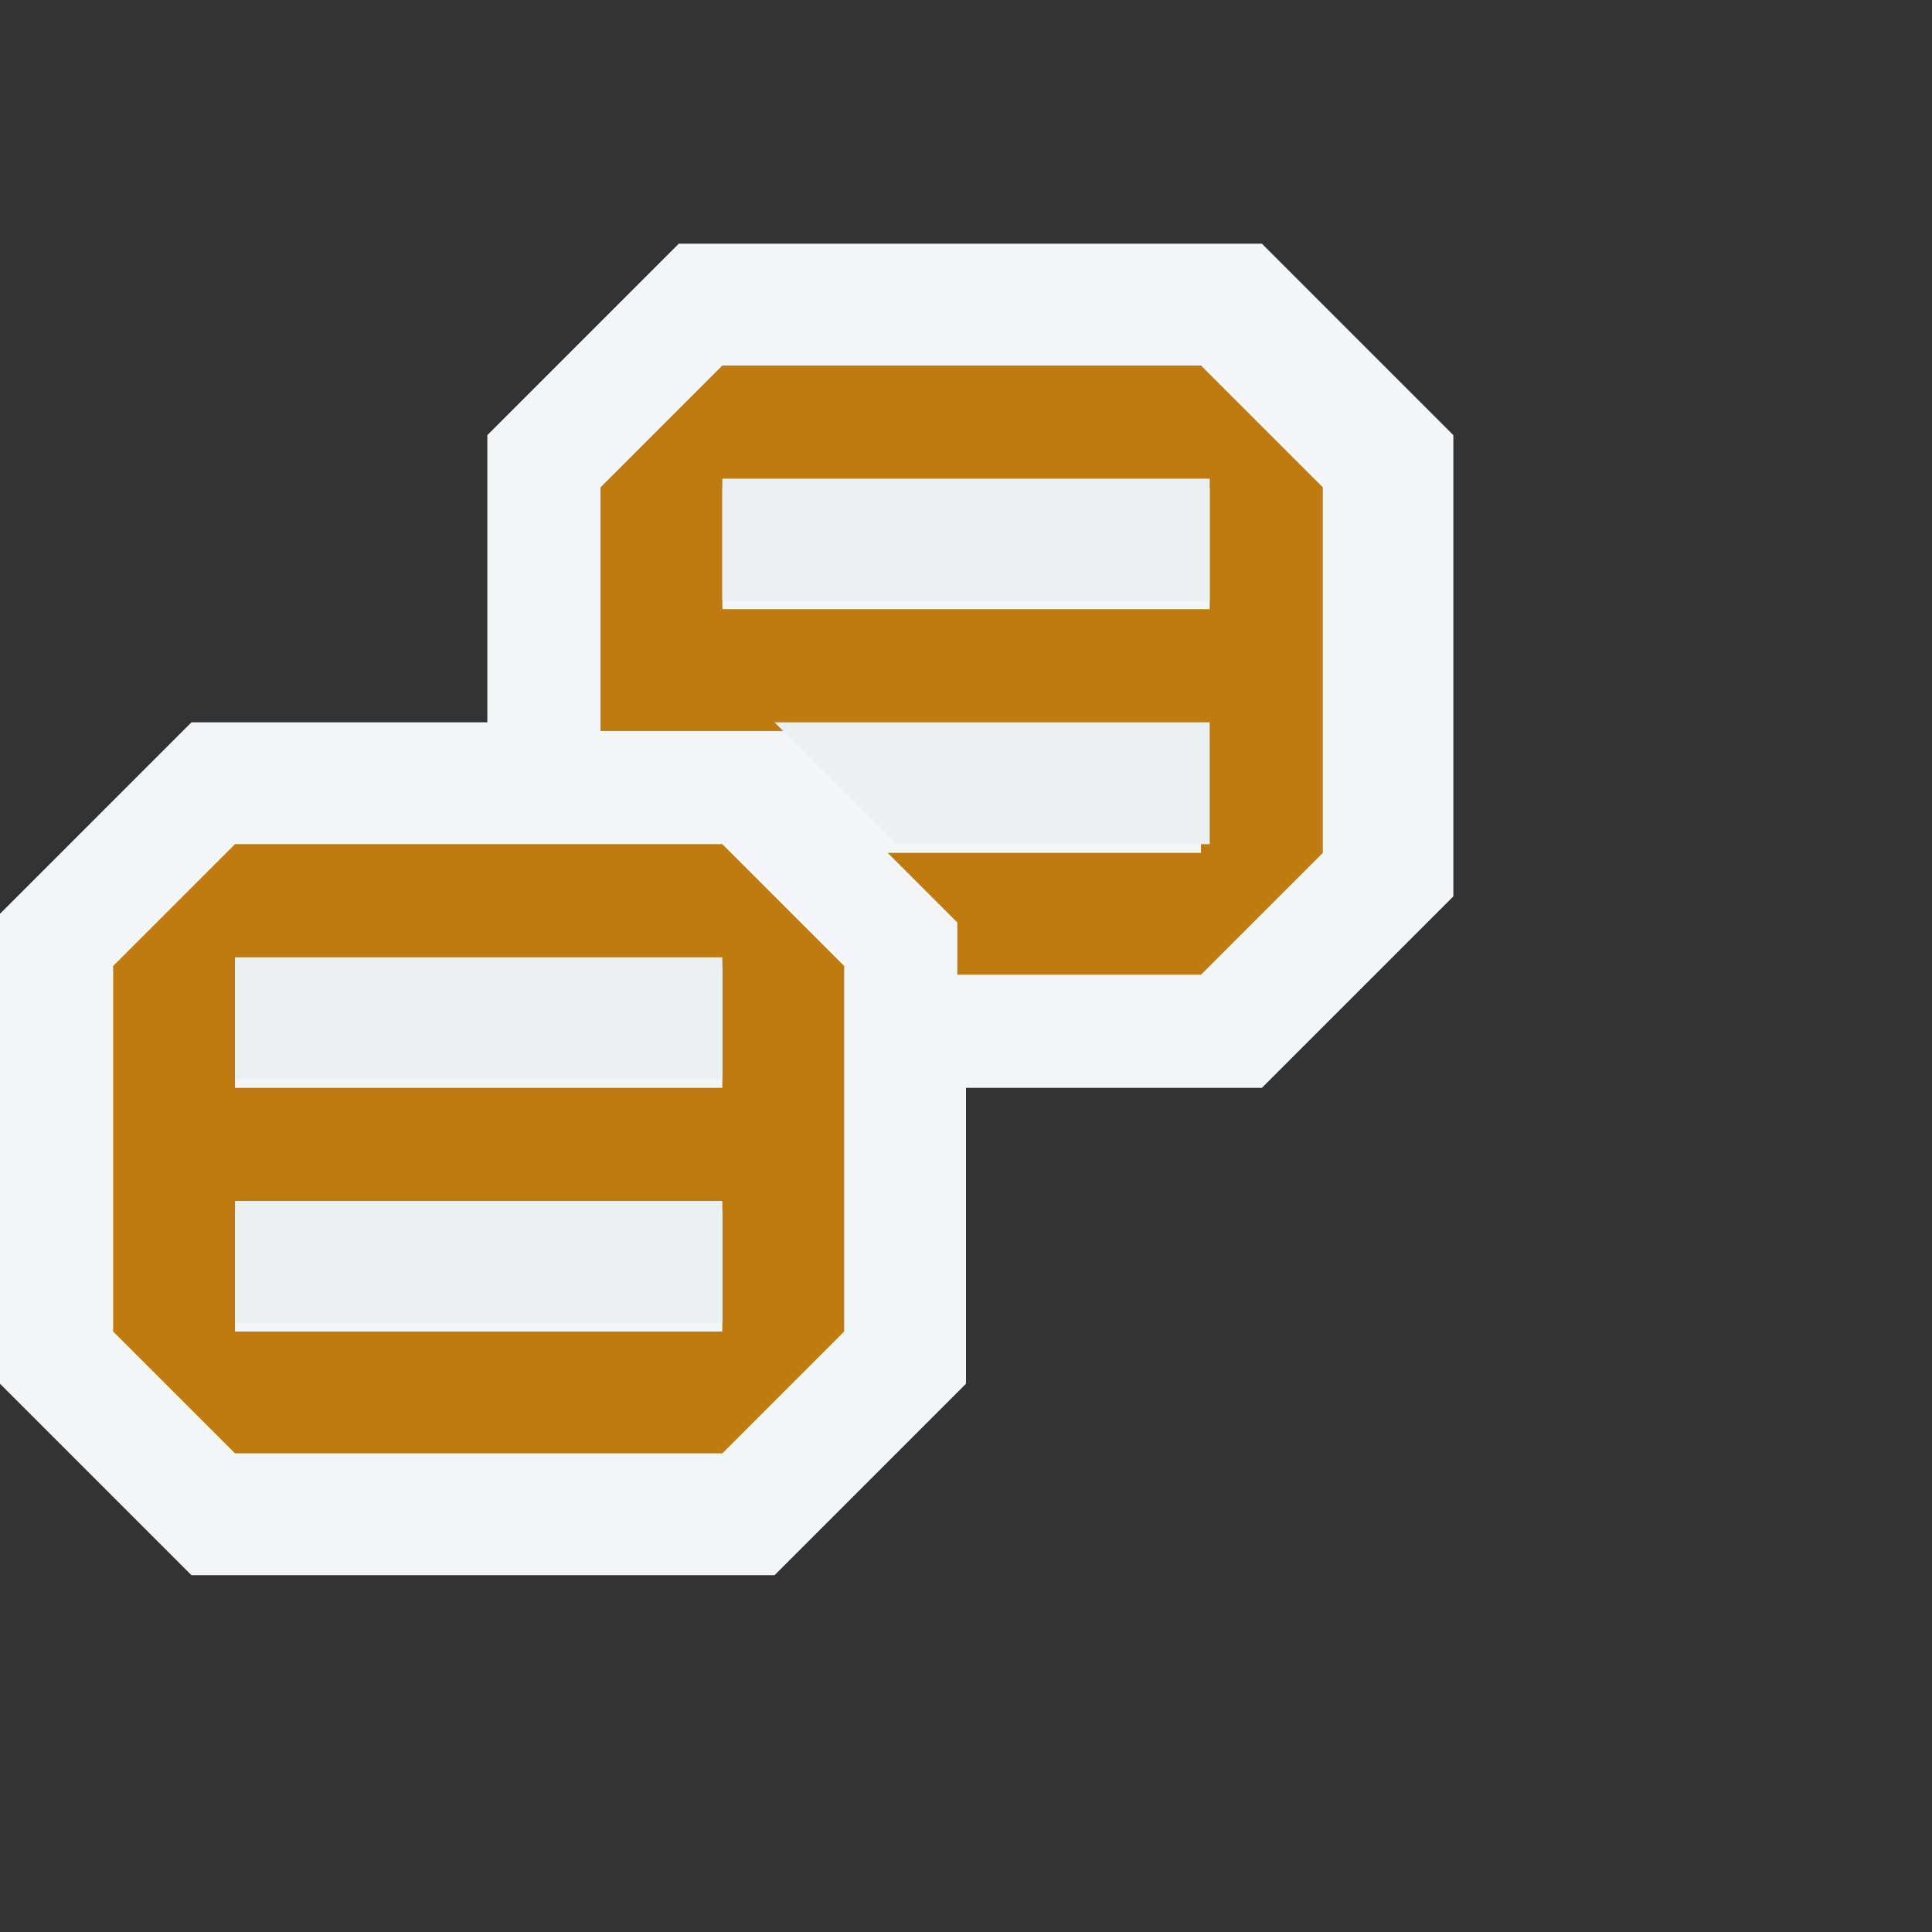
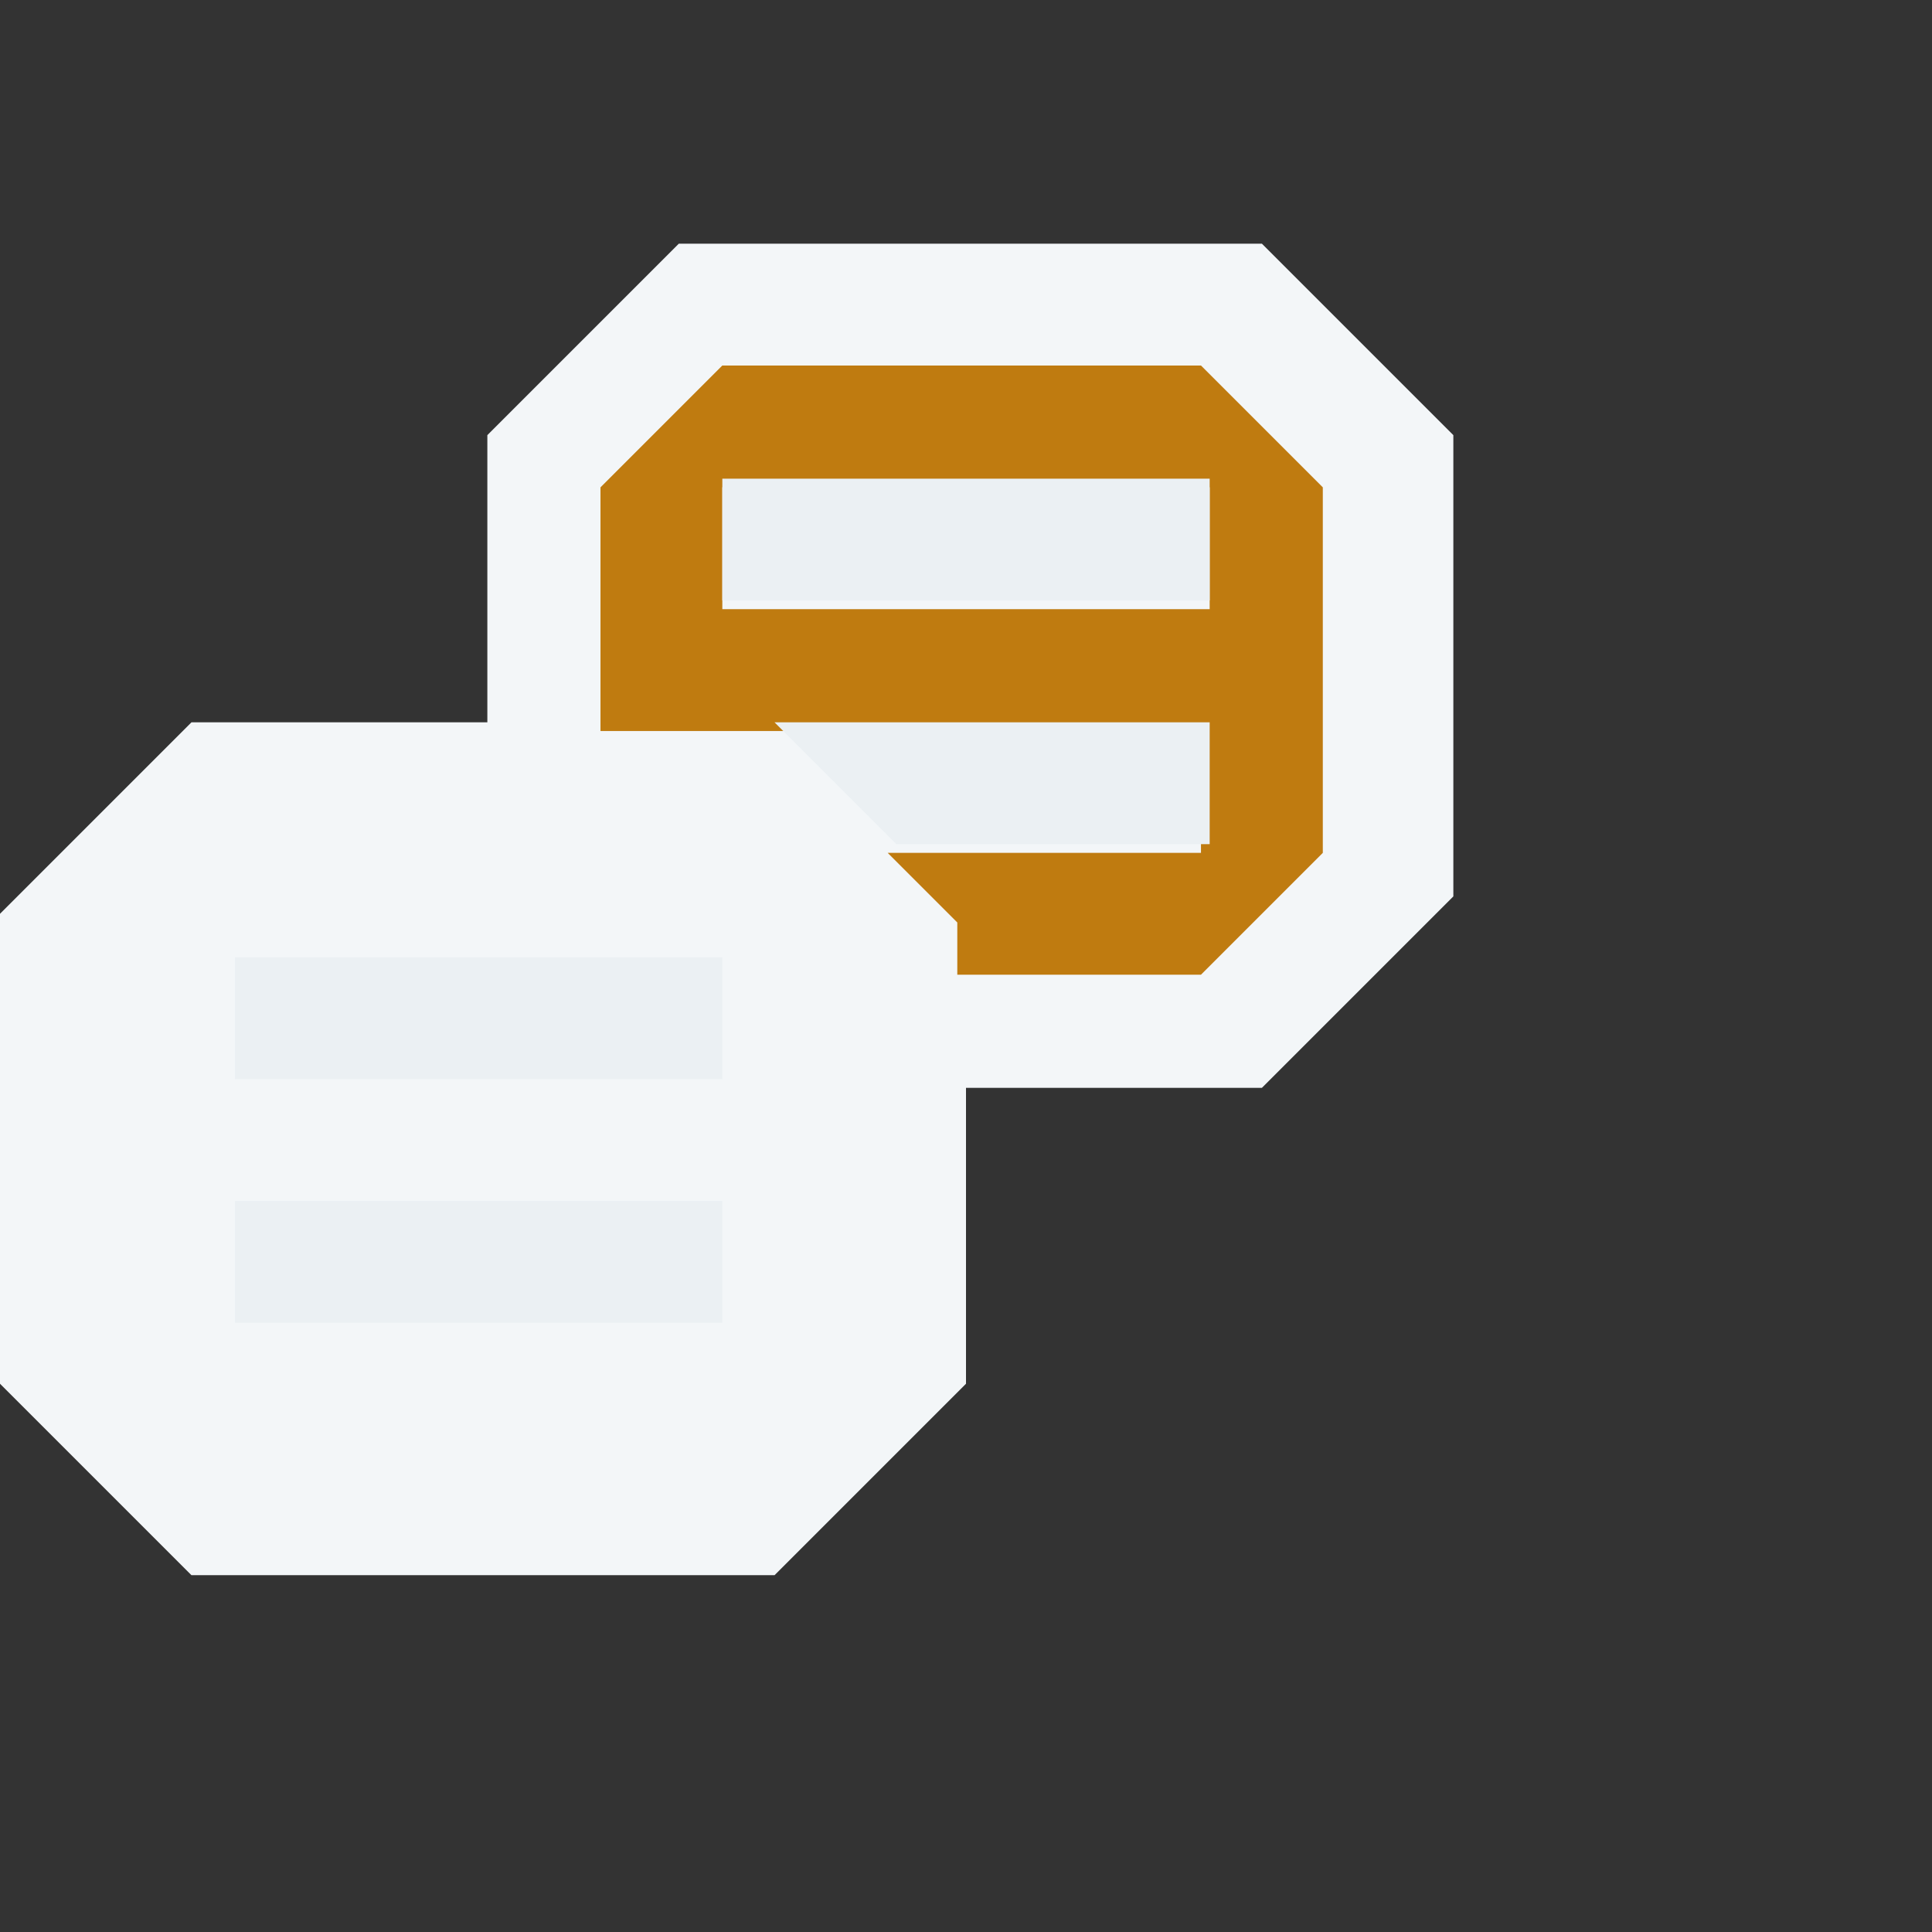
<svg xmlns="http://www.w3.org/2000/svg" xml:space="preserve" width="0.222in" height="0.222in" version="1.1" style="shape-rendering:geometricPrecision; text-rendering:geometricPrecision; image-rendering:optimizeQuality; fill-rule:evenodd; clip-rule:evenodd" viewBox="0 0 222 222">
  <rect x="0" y="0" width="222" height="222" fill="#333333" stroke="none" />
  <defs>
    <style type="text/css">
   
    .fil2 {fill:#BF7B10;fill-rule:nonzero}
    .fil3 {fill:#EBF0F3;fill-rule:nonzero}
    .fil1 {fill:#F3F6F8;fill-rule:nonzero}
    .fil0 {fill:#F3F6F8;fill-rule:nonzero;fill-opacity:0}
   
  </style>
  </defs>
  <g id="outline">
    <polygon class="fil0" points="222,222 0,222 0,0 222,0 " />
    <polygon class="fil1" points="145,28 78,28 56,50 56,83 22,83 0,105 0,159 22,181 89,181 111,159 111,125 145,125 167,103 167,50 " />
  </g>
  <g id="color_importance">
    <g id="_384557096">
      <g>
-         <path class="fil2" d="M83 97l-56 0 -14 14 0 42 14 14 56 0 14 -14 0 -42 -14 -14zm0 56l0 0 -56 0 0 -14 56 0 0 14zm0 -28l0 0 -56 0 0 -14 56 0 0 14z" />
-       </g>
+         </g>
    </g>
    <g id="_384560408">
      <g>
        <path class="fil2" d="M139 42l-56 0 -14 14 0 28 69 0 0 14 -36 0 8 8 0 6 28 0 14 -14 0 -42 -14 -14zm0 28l0 0 -56 0 0 -14 56 0 0 14z" />
      </g>
    </g>
  </g>
  <g id="icon_fg">
    <g id="_384561296">
      <g>
        <path class="fil3" d="M139 83l0 14 -36 0 -14 -14 50 0zm0 -28l0 0 -56 0 0 14 56 0 0 -14zm-56 83l0 0 -56 0 0 14 56 0 0 -14zm0 -28l0 0 -56 0 0 14 56 0 0 -14z" />
      </g>
    </g>
  </g>
</svg>